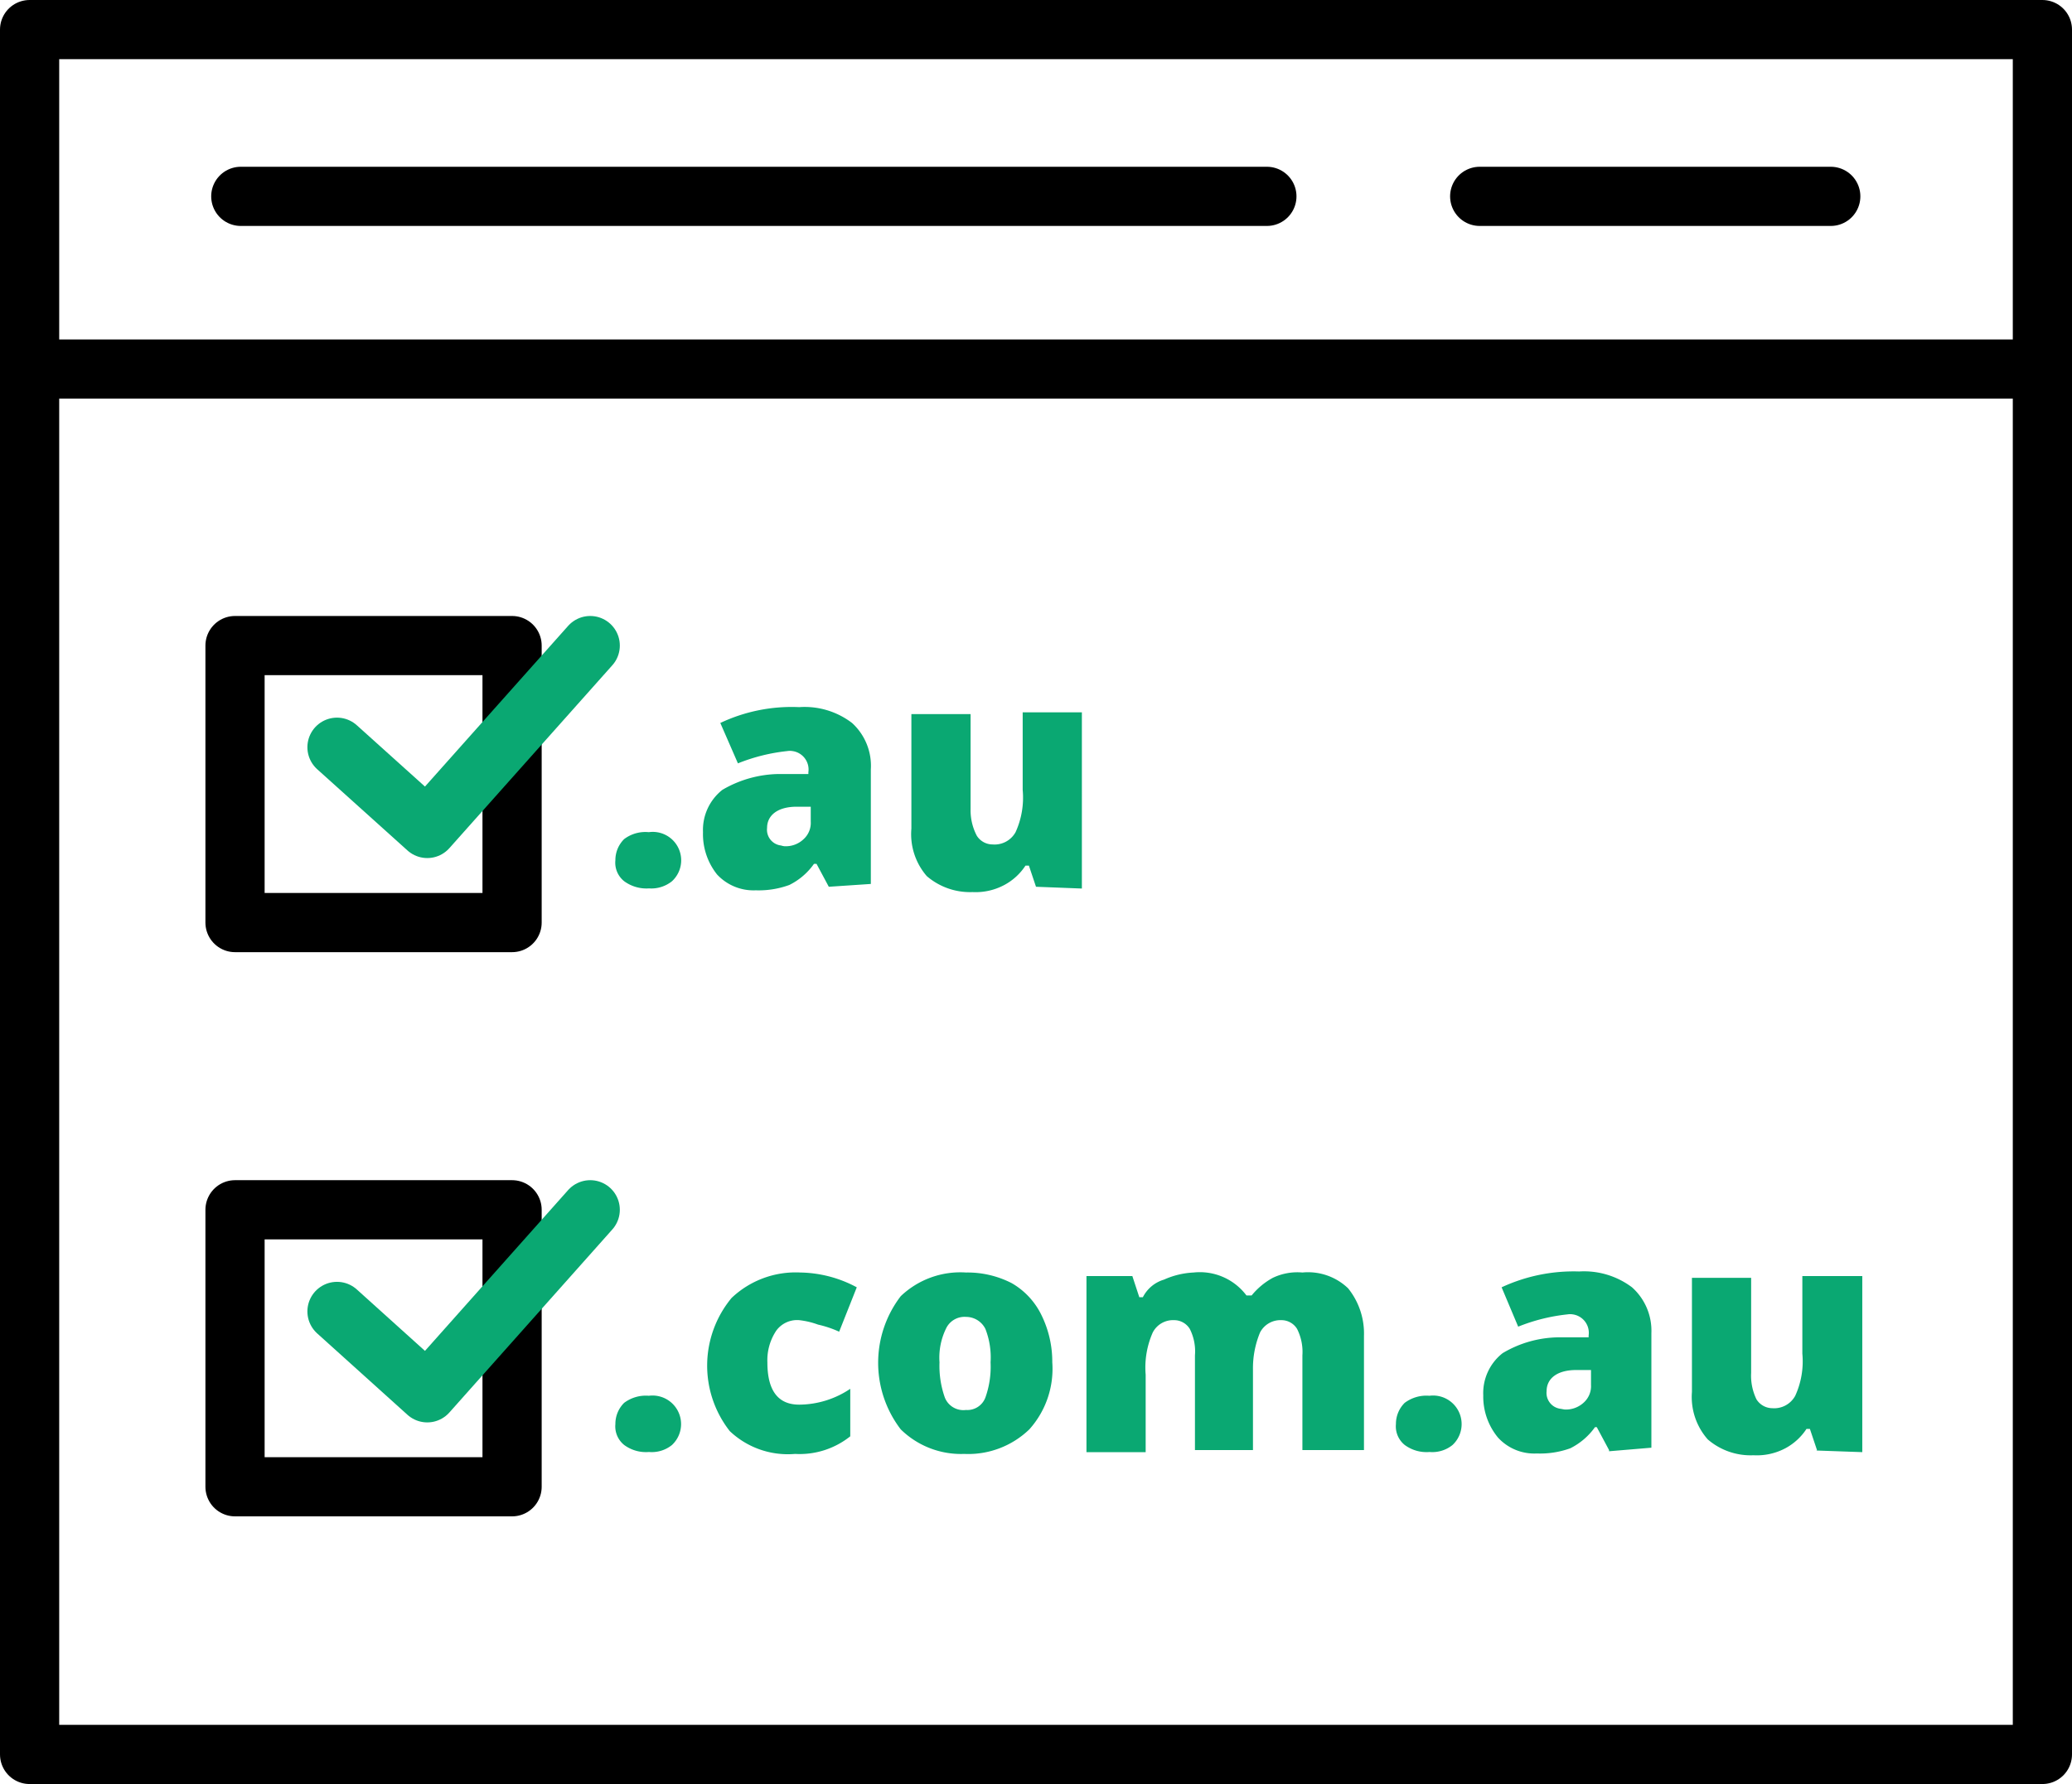
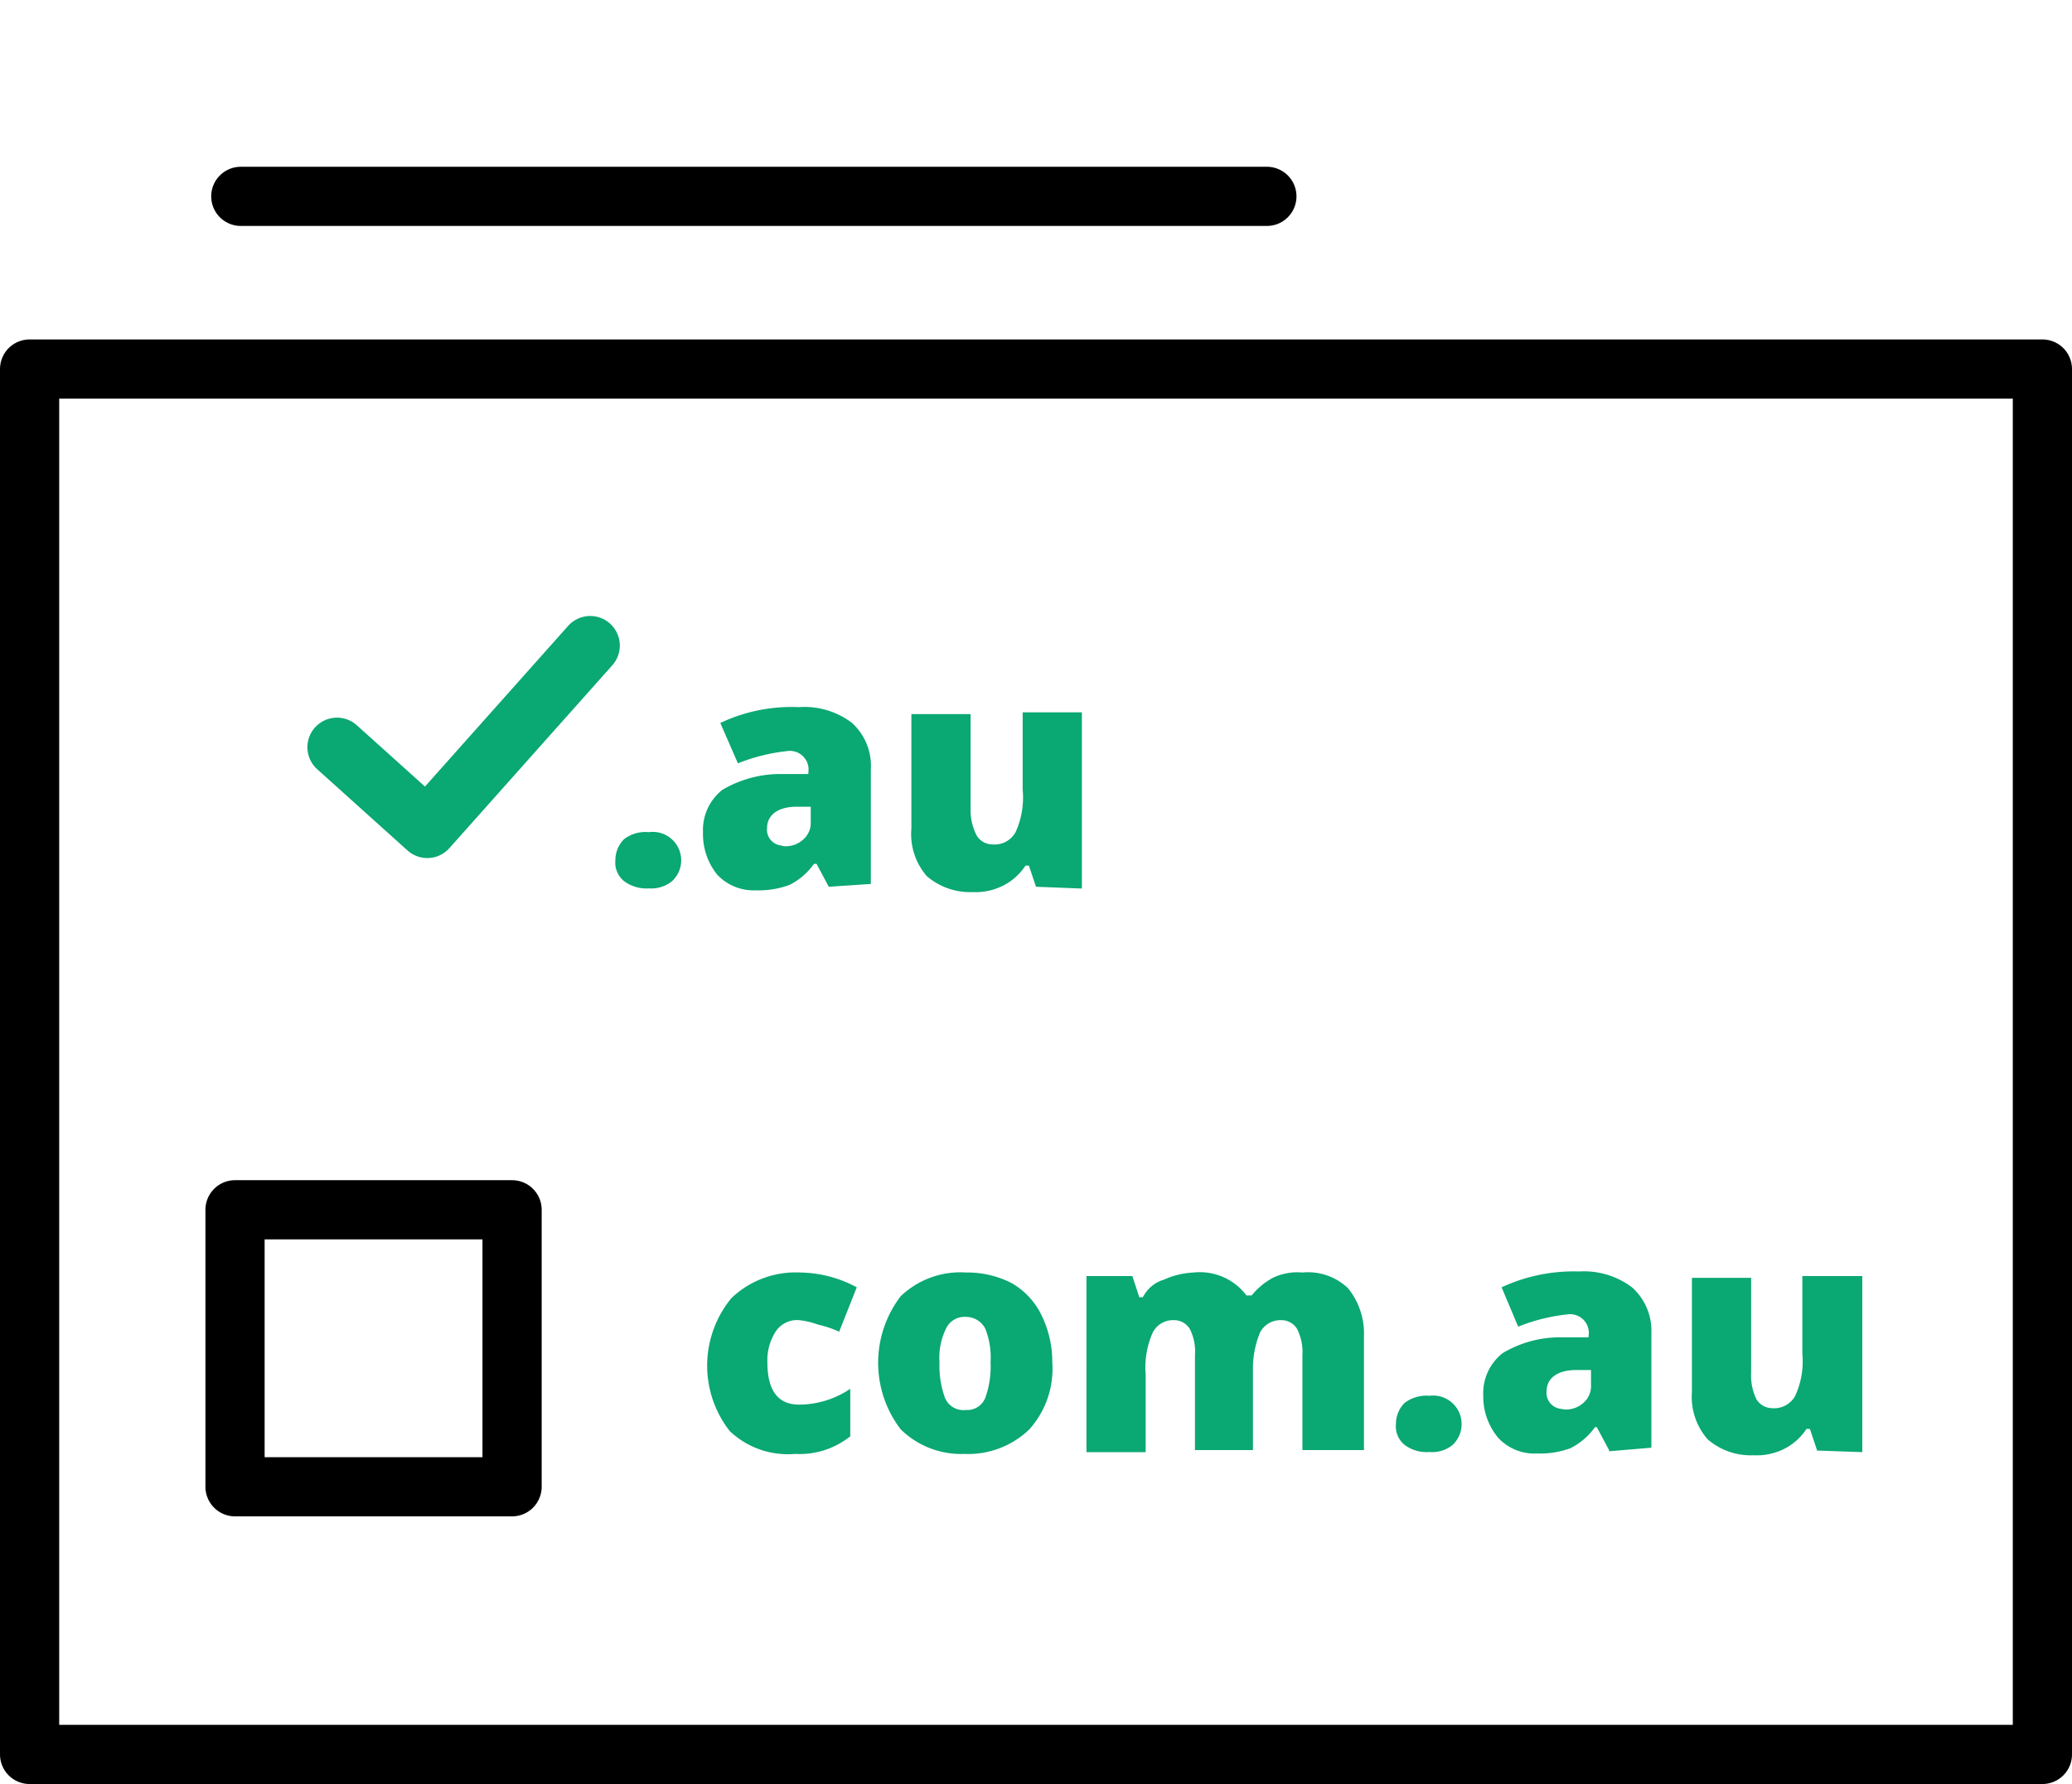
<svg xmlns="http://www.w3.org/2000/svg" viewBox="0 0 140 120.57">
  <defs>
    <style>.cls-1,.cls-2,.cls-3{fill:none;stroke-linejoin:round;stroke-width:4px;}.cls-1,.cls-2{stroke:#000;}.cls-2,.cls-3{stroke-linecap:round;}.cls-3{stroke:#0aa872;}.cls-4{fill:#0aa872;}</style>
  </defs>
  <g id="Layer_2" data-name="Layer 2">
    <g id="Domains">
      <g id="domains-03">
        <rect class="cls-1" x="2" y="24.94" width="136" height="93.63" />
-         <polyline class="cls-1" points="2 25.15 2 2 138 2 138 25.15" />
-         <line class="cls-2" x1="99.98" y1="13.27" x2="123.7" y2="13.27" />
        <line class="cls-2" x1="16.27" y1="13.27" x2="85.6" y2="13.27" />
        <rect class="cls-1" x="15.88" y="81.76" width="18.72" height="18.72" />
-         <polyline class="cls-3" points="39.88 81.76 28.87 94.13 22.77 88.63" />
-         <path class="cls-4" d="M41.58,96.24a2,2,0,0,1,.59-1.43,2.44,2.44,0,0,1,1.67-.48,1.93,1.93,0,0,1,1.56,3.33h0a2.17,2.17,0,0,1-1.55.47,2.48,2.48,0,0,1-1.67-.47A1.61,1.61,0,0,1,41.58,96.24Z" />
        <path class="cls-4" d="M53.72,98.26a5.7,5.7,0,0,1-4.41-1.54,7.17,7.17,0,0,1,.12-9A6.29,6.29,0,0,1,54.08,86a8.3,8.3,0,0,1,3.81,1l-1.19,3a7.29,7.29,0,0,0-1.43-.48A5.38,5.38,0,0,0,54,89.22a1.74,1.74,0,0,0-1.55.71,3.6,3.6,0,0,0-.6,2.14c0,1.91.72,2.86,2.15,2.86a6.24,6.24,0,0,0,3.45-1.07v3.21A5.48,5.48,0,0,1,53.72,98.26Z" />
        <path class="cls-4" d="M71.1,92.07a6.12,6.12,0,0,1-1.55,4.53,5.94,5.94,0,0,1-4.4,1.66,5.81,5.81,0,0,1-4.29-1.66,7.4,7.4,0,0,1,0-9A5.83,5.83,0,0,1,65.27,86a6.53,6.53,0,0,1,3.09.72,5,5,0,0,1,2,2.14A7.13,7.13,0,0,1,71.1,92.07Zm-7.62,0a6.41,6.41,0,0,0,.36,2.38,1.35,1.35,0,0,0,1.43.84,1.3,1.3,0,0,0,1.31-.84,6.2,6.2,0,0,0,.35-2.38,5.29,5.29,0,0,0-.35-2.26A1.46,1.46,0,0,0,65.27,89a1.38,1.38,0,0,0-1.31.71A4.48,4.48,0,0,0,63.48,92.07Z" />
        <path class="cls-4" d="M88,98V91.6a3.45,3.45,0,0,0-.36-1.79,1.24,1.24,0,0,0-1.07-.59,1.55,1.55,0,0,0-1.43.83,6.29,6.29,0,0,0-.48,2.5V98H80.74V91.6a3.35,3.35,0,0,0-.35-1.79,1.24,1.24,0,0,0-1.07-.59,1.54,1.54,0,0,0-1.43.83,5.85,5.85,0,0,0-.48,2.86v5.23h-4V86.24h3.1l.47,1.43h.24a2.35,2.35,0,0,1,1.43-1.19,5.49,5.49,0,0,1,2-.48,3.94,3.94,0,0,1,3.57,1.55h.35A4.81,4.81,0,0,1,86,86.36,3.83,3.83,0,0,1,88,86a3.91,3.91,0,0,1,3.09,1.07,4.87,4.87,0,0,1,1.07,3.22V98Z" />
        <path class="cls-4" d="M94.32,96.24a2,2,0,0,1,.59-1.43,2.44,2.44,0,0,1,1.67-.48,1.93,1.93,0,0,1,1.56,3.33h0a2.17,2.17,0,0,1-1.55.47,2.48,2.48,0,0,1-1.67-.47A1.61,1.61,0,0,1,94.32,96.24Z" />
        <path class="cls-4" d="M108.72,98l-.83-1.55h-.12a4.53,4.53,0,0,1-1.67,1.43,6,6,0,0,1-2.26.35,3.32,3.32,0,0,1-2.62-1.07,4.35,4.35,0,0,1-1-2.86,3.43,3.43,0,0,1,1.31-2.85,7.53,7.53,0,0,1,3.81-1.07h2v-.12a1.26,1.26,0,0,0-1.07-1.43,1.09,1.09,0,0,0-.36,0,12.42,12.42,0,0,0-3.33.83L101.46,87a11.54,11.54,0,0,1,5.24-1.07A5.38,5.38,0,0,1,110.27,87a3.93,3.93,0,0,1,1.31,3.1v7.74l-2.86.24Zm-3-2.74a1.78,1.78,0,0,0,1.3-.48,1.49,1.49,0,0,0,.48-1.19v-1h-1c-1.31,0-2,.59-2,1.43a1.08,1.08,0,0,0,.94,1.19Z" />
        <path class="cls-4" d="M122.77,98l-.48-1.43h-.23a3.91,3.91,0,0,1-1.43,1.31,4.11,4.11,0,0,1-2.15.47,4.43,4.43,0,0,1-3.09-1.07,4.33,4.33,0,0,1-1.07-3.21V86.36h4v6.43a3.65,3.65,0,0,0,.36,1.78,1.27,1.27,0,0,0,1.07.6,1.62,1.62,0,0,0,1.55-.84,5.59,5.59,0,0,0,.48-2.85V86.24h4.05v11.9l-3.1-.11Z" />
-         <rect class="cls-1" x="15.88" y="43.63" width="18.72" height="18.72" />
        <polyline class="cls-3" points="39.88 43.63 28.87 55.99 22.77 50.5" />
        <path class="cls-4" d="M41.58,58.14a2,2,0,0,1,.59-1.43,2.38,2.38,0,0,1,1.67-.47,1.92,1.92,0,0,1,1.56,3.32h0a2.23,2.23,0,0,1-1.55.48,2.54,2.54,0,0,1-1.67-.48A1.6,1.6,0,0,1,41.58,58.14Z" />
        <path class="cls-4" d="M56,59.93l-.83-1.55H55a4.44,4.44,0,0,1-1.67,1.43,6,6,0,0,1-2.26.36,3.36,3.36,0,0,1-2.62-1.07,4.37,4.37,0,0,1-.95-2.86,3.45,3.45,0,0,1,1.31-2.86,7.73,7.73,0,0,1,3.81-1.07h2v-.12a1.26,1.26,0,0,0-1.07-1.43,1.09,1.09,0,0,0-.36,0,12.42,12.42,0,0,0-3.33.83l-1.19-2.73A11.29,11.29,0,0,1,54,47.79a5.27,5.27,0,0,1,3.57,1.07A3.91,3.91,0,0,1,58.84,52v7.74Zm-3-2.74a1.74,1.74,0,0,0,1.3-.48,1.48,1.48,0,0,0,.48-1.19v-1h-.95c-1.31,0-2,.6-2,1.43a1.07,1.07,0,0,0,.94,1.19A1.13,1.13,0,0,0,53,57.19Z" />
        <path class="cls-4" d="M70,59.93l-.48-1.43h-.23a3.91,3.91,0,0,1-1.43,1.31,4.12,4.12,0,0,1-2.15.48,4.48,4.48,0,0,1-3.09-1.08A4.33,4.33,0,0,1,61.58,56V48.26h4v6.43A3.69,3.69,0,0,0,66,56.48a1.26,1.26,0,0,0,1.07.59,1.62,1.62,0,0,0,1.55-.83,5.63,5.63,0,0,0,.48-2.86V48.14h4V60.05Z" />
      </g>
    </g>
  </g>
</svg>